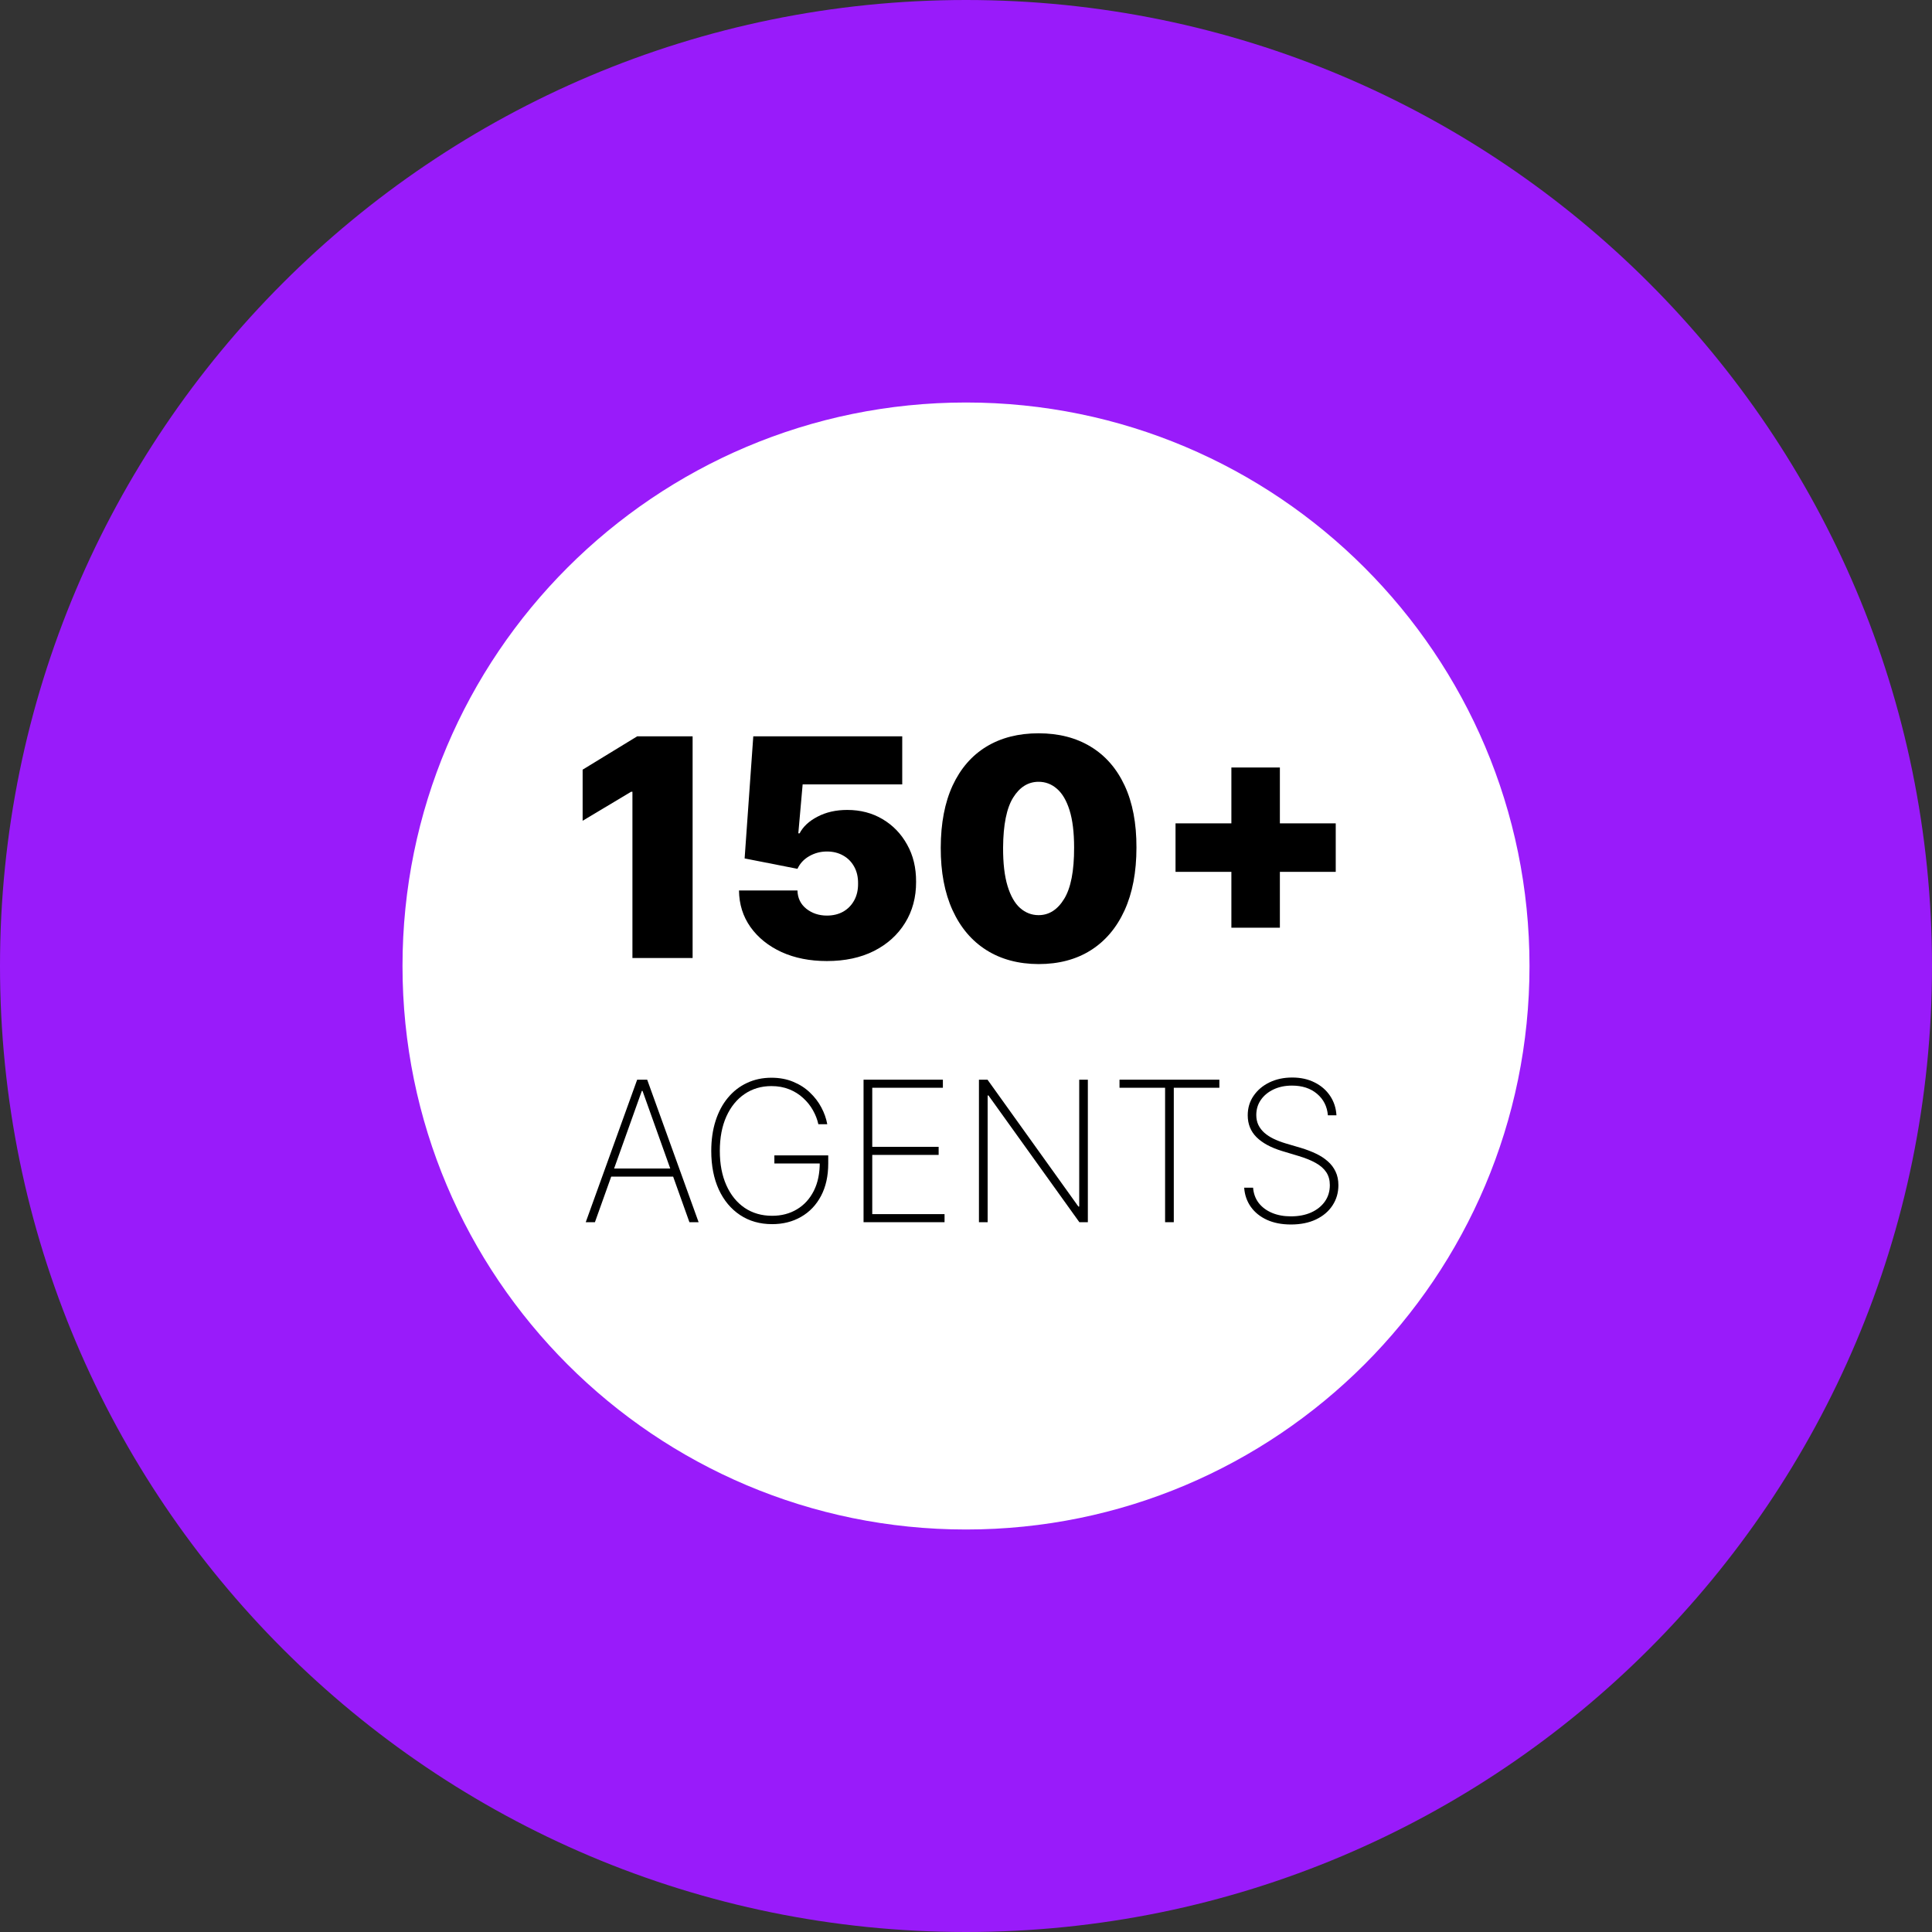
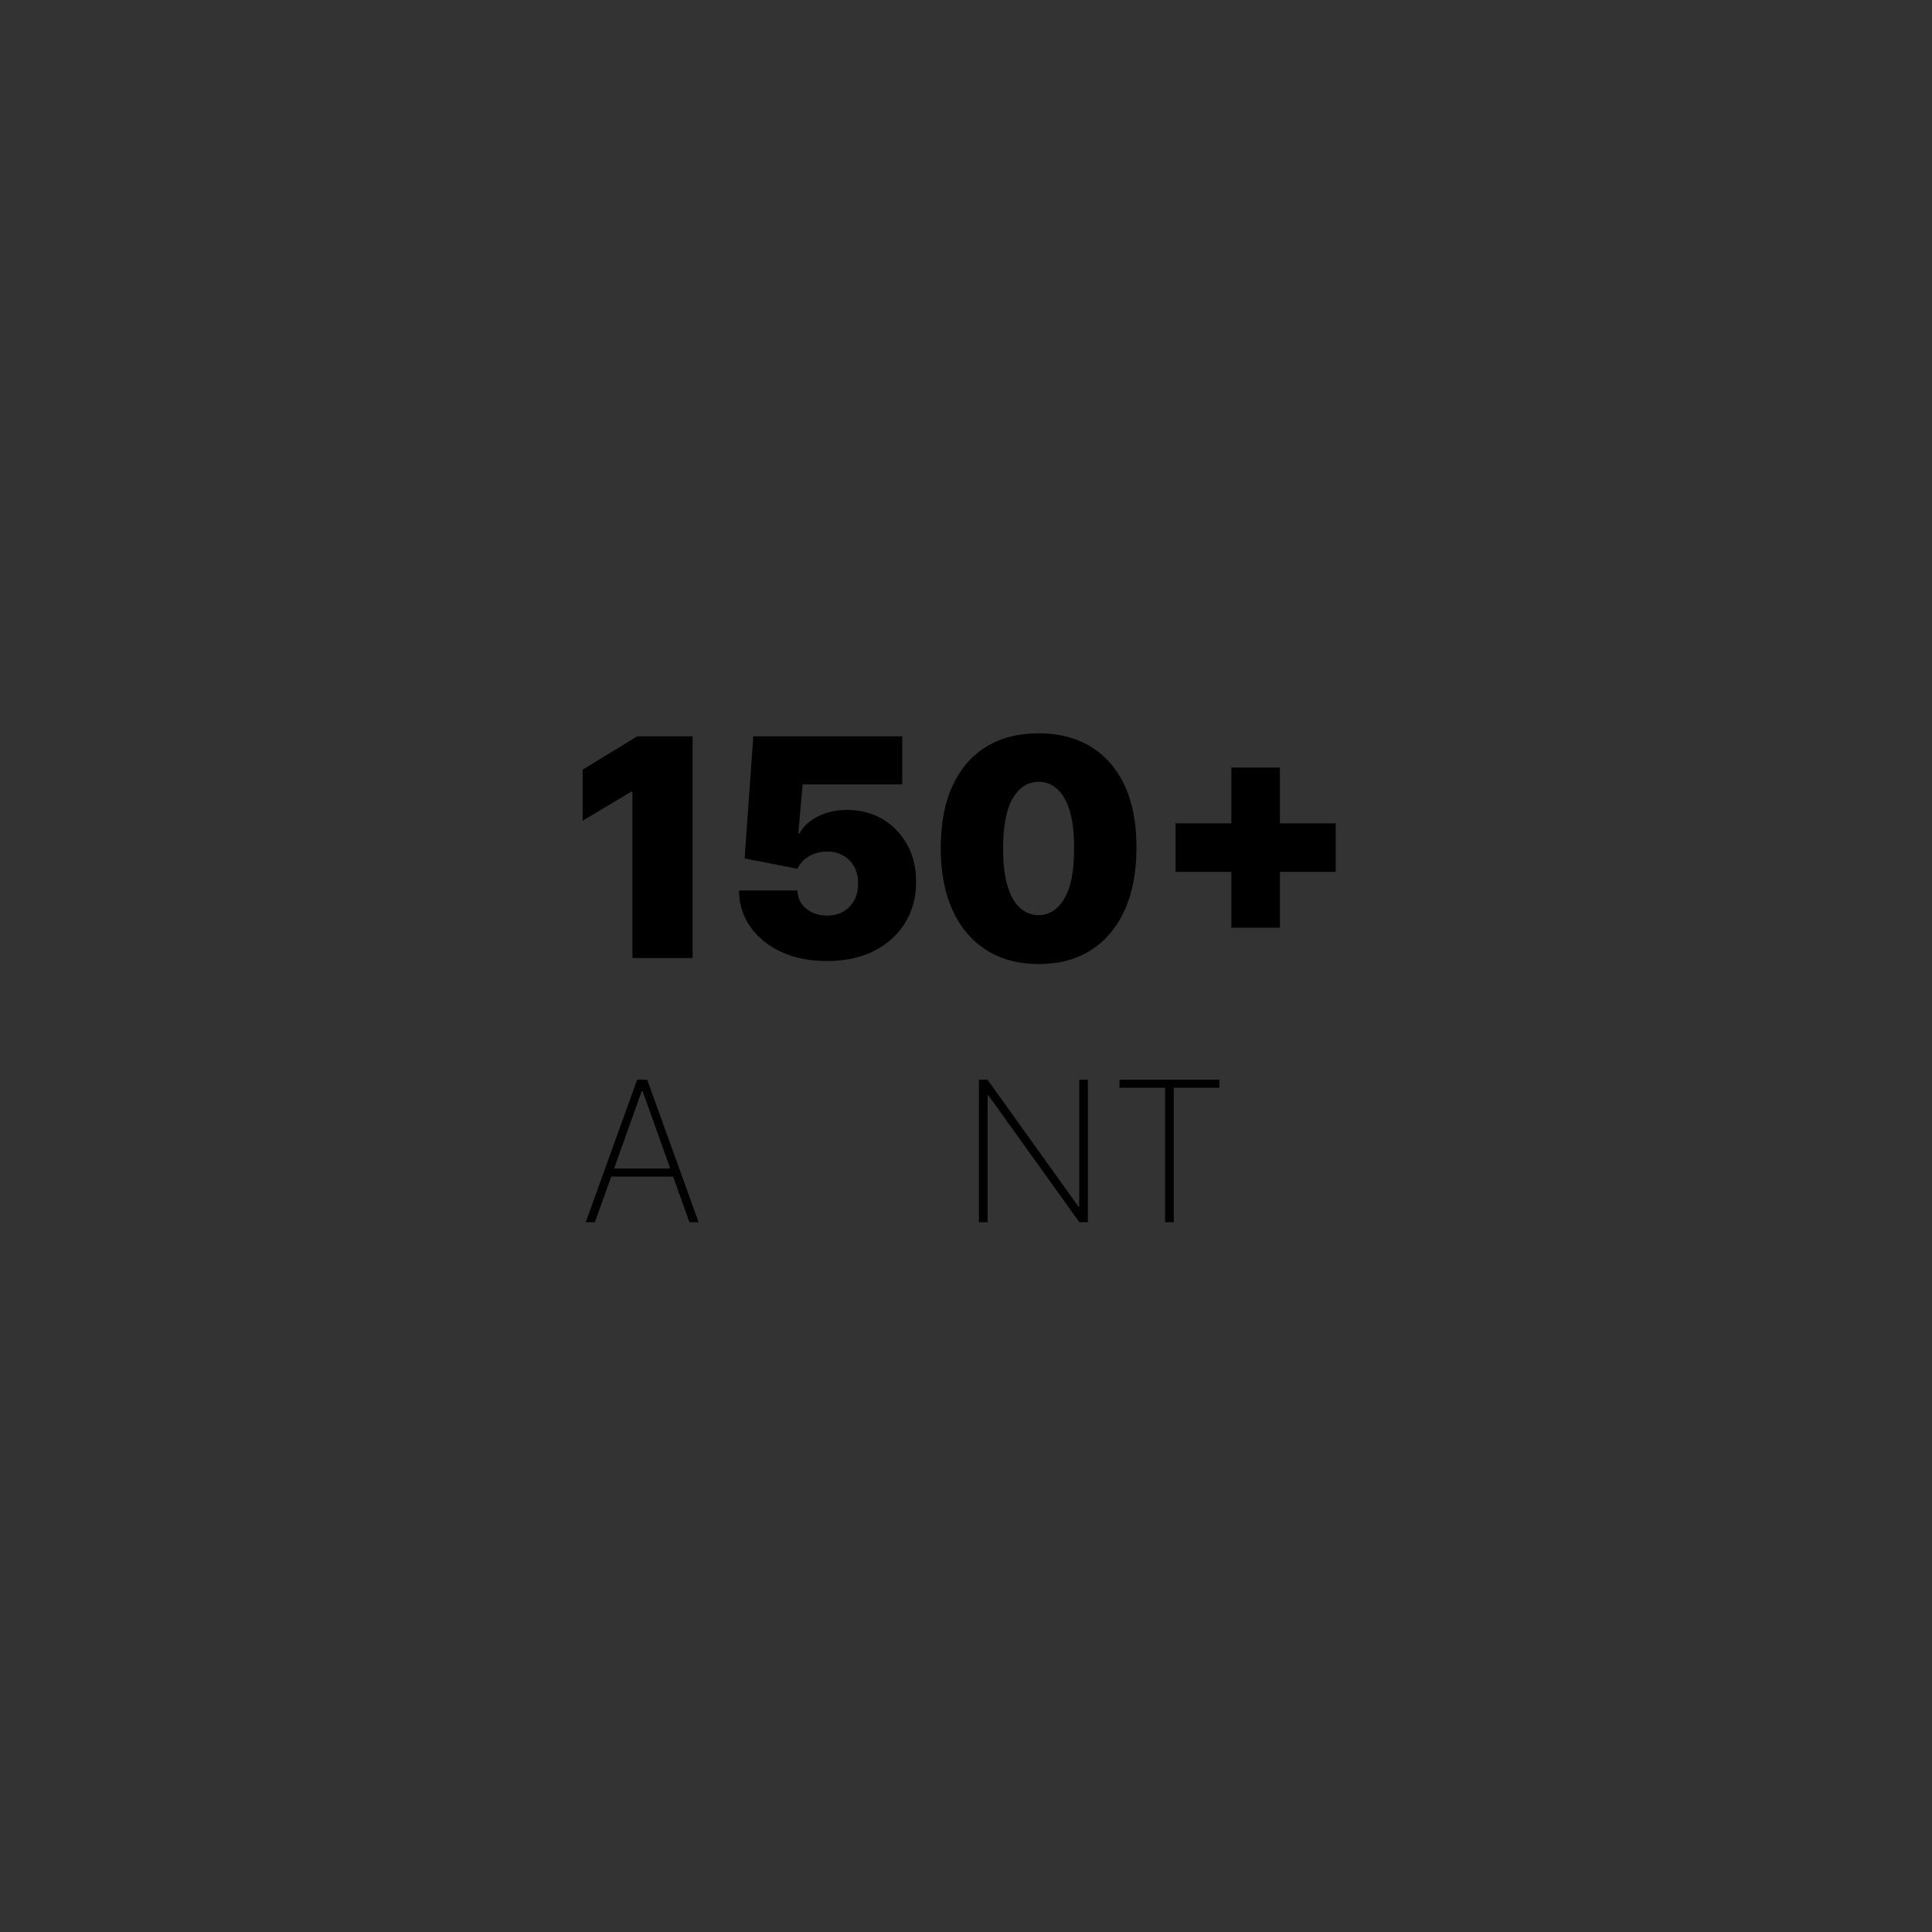
<svg xmlns="http://www.w3.org/2000/svg" width="1331" height="1331" viewBox="0 0 1331 1331" fill="none">
  <rect x="0" y="0" width="1331" height="1331" fill="#333333" stroke="none" />
-   <path d="M1331 665.5C1331 297.954 1033.05 0 665.5 0C297.954 0 0 297.954 0 665.5C0 1033.05 297.954 1331 665.5 1331C1033.05 1331 1331 1033.05 1331 665.5Z" fill="#991BFA" />
-   <path d="M1053.71 665.5C1053.71 879.902 879.903 1053.71 665.501 1053.71C451.1 1053.71 277.293 879.902 277.293 665.5C277.293 451.099 451.1 277.292 665.501 277.292C879.903 277.292 1053.71 451.099 1053.71 665.5Z" fill="white" />
  <path d="M477.158 507.273V660H435.695V545.454H434.8L401.391 565.44V530.241L438.976 507.273H477.158Z" fill="black" />
  <path d="M569.667 662.088C557.934 662.088 547.518 660.025 538.42 655.898C529.372 651.722 522.238 645.98 517.017 638.672C511.847 631.364 509.212 622.962 509.113 613.466H549.382C549.532 618.736 551.57 622.937 555.498 626.069C559.475 629.201 564.198 630.767 569.667 630.767C573.892 630.767 577.621 629.872 580.853 628.082C584.084 626.243 586.62 623.658 588.459 620.327C590.299 616.996 591.194 613.118 591.144 608.693C591.194 604.219 590.299 600.341 588.459 597.06C586.62 593.729 584.084 591.168 580.853 589.378C577.621 587.539 573.892 586.619 569.667 586.619C565.292 586.619 561.24 587.688 557.511 589.826C553.832 591.914 551.123 594.822 549.382 598.551L512.99 591.392L518.956 507.273H621.57V540.383H552.962L549.979 574.091H550.874C553.26 569.467 557.387 565.639 563.253 562.606C569.12 559.524 575.931 557.983 583.686 557.983C592.784 557.983 600.888 560.096 607.998 564.322C615.157 568.547 620.799 574.389 624.926 581.847C629.102 589.254 631.165 597.805 631.115 607.5C631.165 618.139 628.63 627.585 623.509 635.838C618.438 644.041 611.304 650.479 602.106 655.153C592.909 659.776 582.096 662.088 569.667 662.088Z" fill="black" />
  <path d="M715.514 664.176C701.644 664.126 689.662 660.92 679.57 654.556C669.477 648.192 661.697 639.02 656.228 627.038C650.759 615.057 648.05 600.689 648.1 583.935C648.149 567.131 650.884 552.862 656.303 541.129C661.771 529.396 669.527 520.472 679.57 514.357C689.662 508.242 701.644 505.185 715.514 505.185C729.385 505.185 741.367 508.267 751.459 514.432C761.551 520.547 769.332 529.471 774.801 541.204C780.269 552.937 782.979 567.18 782.929 583.935C782.929 600.788 780.195 615.206 774.726 627.187C769.257 639.169 761.477 648.342 751.384 654.705C741.342 661.019 729.385 664.176 715.514 664.176ZM715.514 630.469C722.673 630.469 728.54 626.74 733.114 619.283C737.737 611.775 740.024 599.993 739.975 583.935C739.975 573.445 738.931 564.869 736.842 558.207C734.754 551.545 731.871 546.623 728.192 543.441C724.513 540.209 720.287 538.594 715.514 538.594C708.355 538.594 702.514 542.223 697.99 549.481C693.465 556.74 691.154 568.224 691.054 583.935C691.004 594.623 692.024 603.423 694.112 610.334C696.2 617.195 699.083 622.266 702.762 625.547C706.491 628.828 710.742 630.469 715.514 630.469Z" fill="black" />
-   <path d="M848.33 639.119V528.75H881.74V639.119H848.33ZM809.85 600.639V567.23H920.22V600.639H809.85Z" fill="black" />
+   <path d="M848.33 639.119V528.75H881.74V639.119ZM809.85 600.639V567.23H920.22V600.639H809.85Z" fill="black" />
  <path d="M409.859 842H403.531L438.959 743.818H445.863L481.29 842H474.962L442.651 751.536H442.171L409.859 842ZM418.824 805.038H465.998V810.599H418.824V805.038Z" fill="black" />
-   <path d="M563.784 774.5C563.049 771.176 561.802 767.964 560.044 764.864C558.287 761.732 556.033 758.919 553.285 756.426C550.568 753.902 547.372 751.904 543.697 750.434C540.053 748.964 535.962 748.229 531.424 748.229C524.489 748.229 518.336 750.05 512.967 753.694C507.63 757.305 503.443 762.467 500.407 769.178C497.402 775.858 495.9 783.768 495.9 792.909C495.9 801.954 497.402 809.832 500.407 816.544C503.411 823.255 507.614 828.449 513.015 832.124C518.448 835.768 524.76 837.589 531.951 837.589C538.375 837.589 544.064 836.103 549.018 833.131C554.004 830.159 557.887 825.908 560.668 820.379C563.448 814.85 564.807 808.234 564.743 800.531L566.852 801.538H533.486V795.977H570.591V801.538C570.591 810.199 568.929 817.662 565.606 823.926C562.314 830.159 557.743 834.953 551.895 838.308C546.078 841.664 539.43 843.342 531.951 843.342C523.514 843.342 516.147 841.249 509.851 837.062C503.555 832.875 498.665 827.011 495.181 819.468C491.729 811.893 490.004 803.04 490.004 792.909C490.004 785.302 490.994 778.399 492.976 772.199C494.957 765.998 497.786 760.693 501.461 756.283C505.137 751.84 509.515 748.436 514.597 746.071C519.679 743.674 525.288 742.476 531.424 742.476C536.985 742.476 541.987 743.403 546.429 745.256C550.872 747.078 554.707 749.539 557.935 752.639C561.195 755.707 563.832 759.143 565.845 762.946C567.859 766.718 569.217 770.569 569.92 774.5H563.784Z" fill="black" />
-   <path d="M594.921 842V743.818H649.573V749.379H600.914V790.08H646.649V795.642H600.914V836.439H650.724V842H594.921Z" fill="black" />
  <path d="M749.445 743.818V842H743.596L680.986 754.701H680.411V842H674.418V743.818H680.315L742.925 831.213H743.5V743.818H749.445Z" fill="black" />
  <path d="M771.258 749.379V743.818H840.052V749.379H808.651V842H802.659V749.379H771.258Z" fill="black" />
-   <path d="M914.815 768.364C914.304 762.259 911.811 757.321 907.336 753.55C902.894 749.779 897.141 747.893 890.078 747.893C885.316 747.893 881.081 748.772 877.374 750.53C873.666 752.288 870.758 754.685 868.648 757.721C866.539 760.757 865.484 764.241 865.484 768.172C865.484 770.697 865.964 772.982 866.923 775.027C867.913 777.041 869.304 778.846 871.093 780.444C872.883 782.011 875.009 783.385 877.469 784.567C879.93 785.75 882.647 786.789 885.619 787.683L896.358 790.848C900.033 791.966 903.421 793.261 906.521 794.731C909.653 796.201 912.37 797.959 914.671 800.004C917.004 802.018 918.81 804.383 920.088 807.099C921.399 809.816 922.054 812.948 922.054 816.496C922.054 821.673 920.712 826.307 918.027 830.398C915.374 834.489 911.587 837.717 906.665 840.082C901.775 842.415 896.006 843.582 889.359 843.582C883.031 843.582 877.517 842.511 872.819 840.37C868.153 838.229 864.462 835.256 861.745 831.453C859.028 827.618 857.494 823.207 857.143 818.221H863.279C863.599 822.28 864.893 825.796 867.162 828.768C869.463 831.709 872.516 833.978 876.319 835.576C880.122 837.174 884.469 837.973 889.359 837.973C894.632 837.973 899.282 837.078 903.309 835.288C907.336 833.466 910.484 830.942 912.754 827.714C915.023 824.486 916.157 820.73 916.157 816.448C916.157 812.996 915.342 810.04 913.712 807.579C912.082 805.118 909.669 802.992 906.473 801.203C903.309 799.413 899.378 797.815 894.68 796.409L883.222 792.957C875.552 790.624 869.687 787.444 865.628 783.417C861.601 779.39 859.588 774.372 859.588 768.364C859.588 763.314 860.93 758.839 863.615 754.94C866.299 751.009 869.943 747.925 874.545 745.688C879.179 743.451 884.405 742.332 890.222 742.332C896.07 742.332 901.232 743.466 905.706 745.736C910.181 747.973 913.728 751.057 916.349 754.988C918.97 758.887 920.424 763.346 920.712 768.364H914.815Z" fill="black" />
</svg>